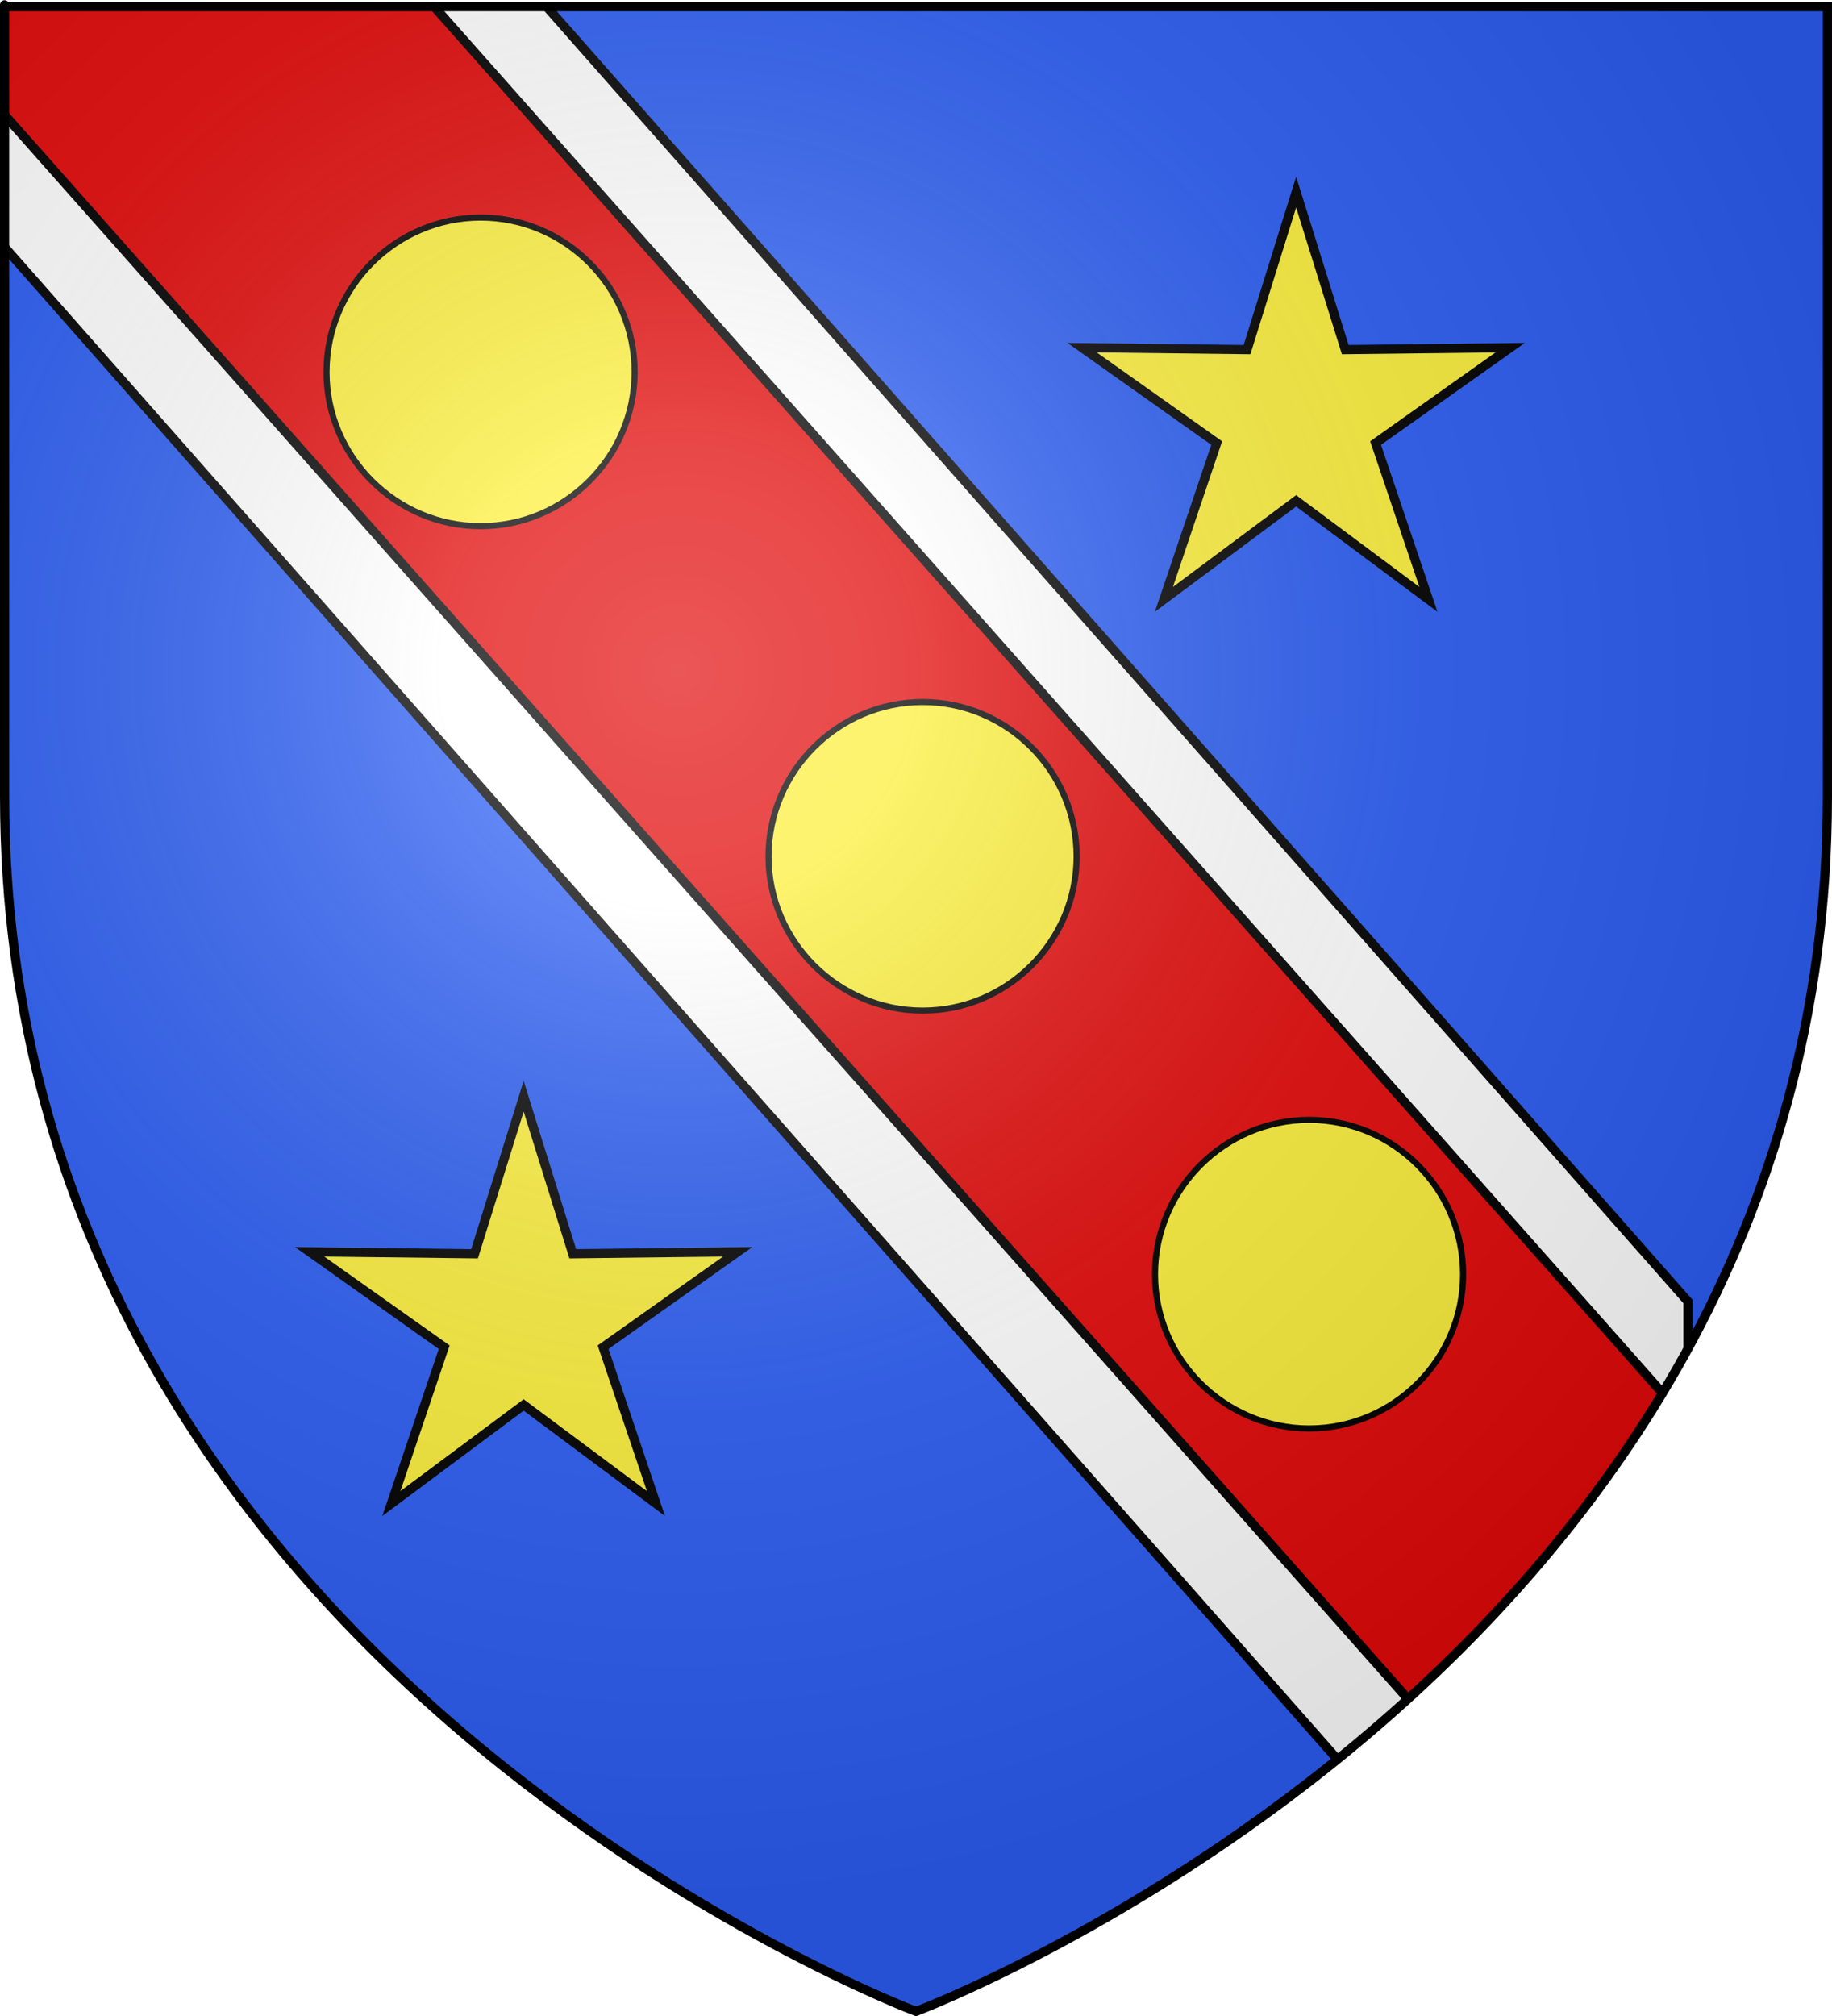
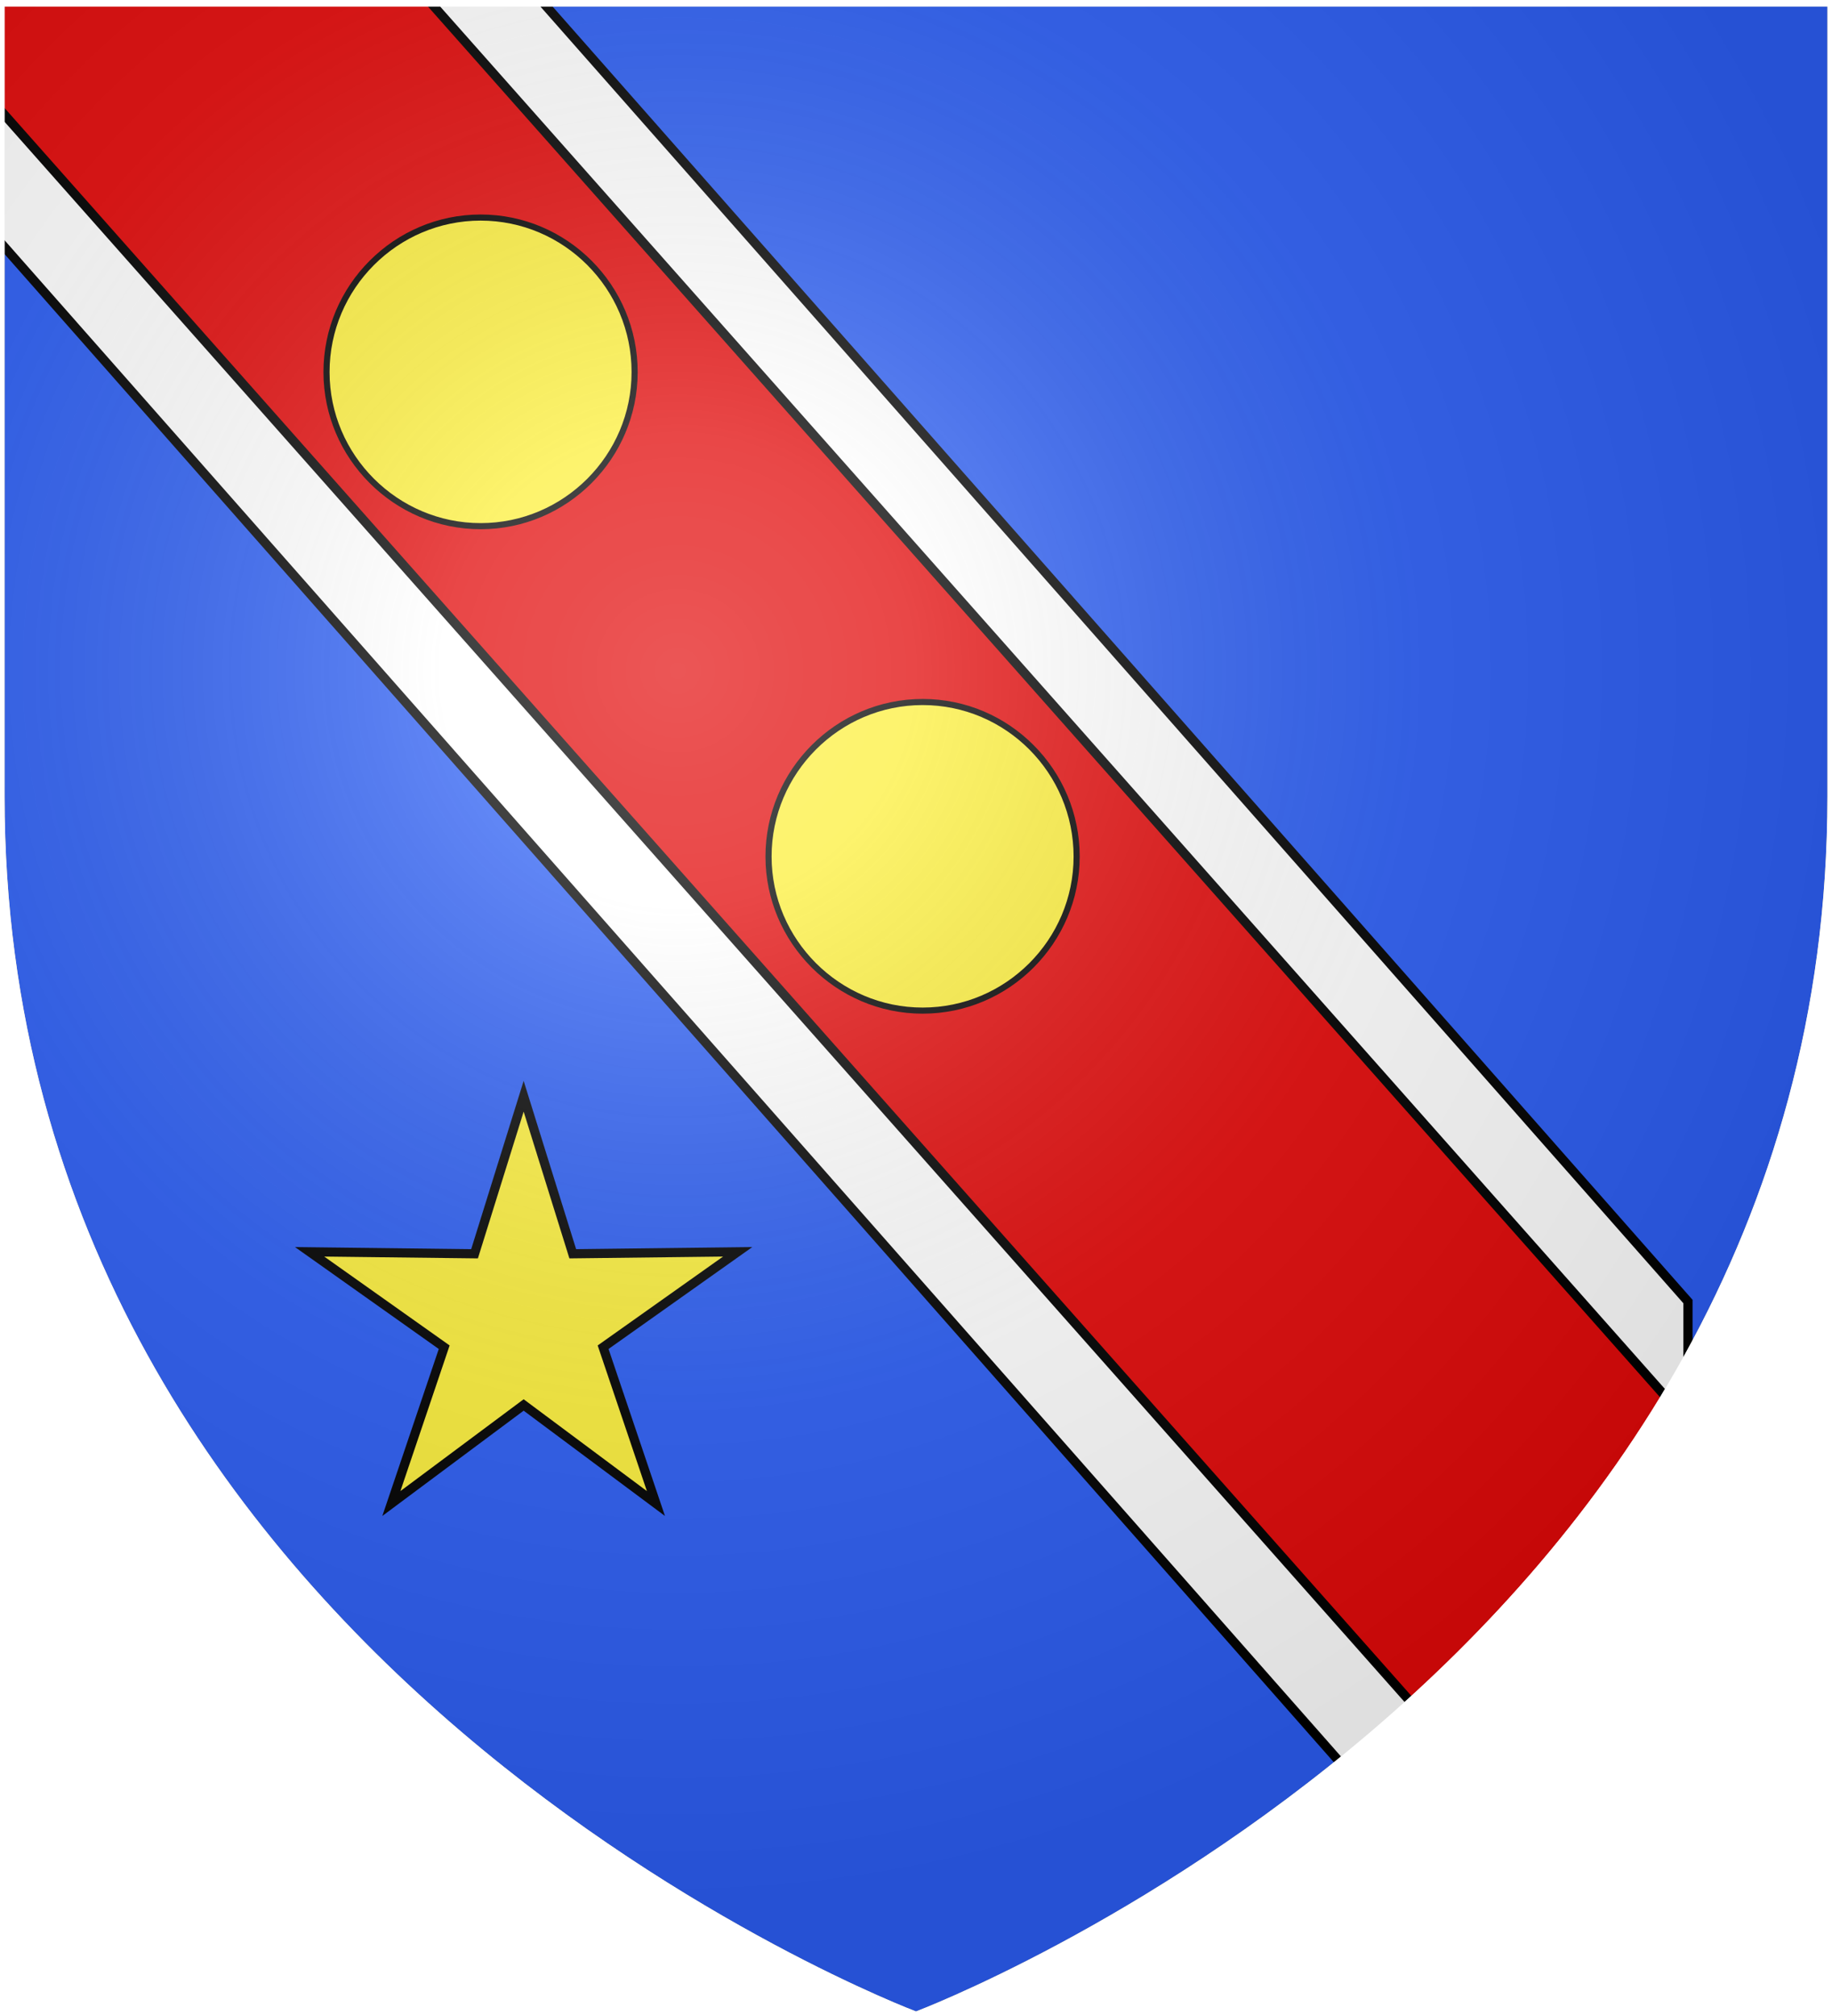
<svg xmlns="http://www.w3.org/2000/svg" xmlns:ns1="http://sodipodi.sourceforge.net/DTD/sodipodi-0.dtd" xmlns:ns2="http://www.inkscape.org/namespaces/inkscape" xmlns:xlink="http://www.w3.org/1999/xlink" height="660" width="600" version="1.0" id="svg2" ns1:version="0.32" ns2:version="0.44" ns1:docname="Blason_Vide_3D.svg" ns1:docbase="D:\Mes documents\Renaud-Notre Lapin" ns2:export-filename="/Users/olivier/Desktop/Blason Rouge/Blason_Vide_3D.png" ns2:export-xdpi="144" ns2:export-ydpi="144">
  <rect width="100%" height="100%" fill="#333333" stroke="none" />
  <ns1:namedview ns2:window-height="712" ns2:window-width="1024" ns2:pageshadow="2" ns2:pageopacity="0.0" guidetolerance="10.0" gridtolerance="10.0" objecttolerance="10.0" borderopacity="1.0" bordercolor="#666666" pagecolor="#ffffff" id="base" showgrid="false" height="660px" ns2:zoom="0.44547727" ns2:cx="396.46229" ns2:cy="478.04383" ns2:window-x="-4" ns2:window-y="-4" ns2:current-layer="layer3" />
  <desc id="desc4">Flag of Canton of Valais (Wallis)</desc>
  <defs id="defs6">
    <linearGradient id="linearGradient2893">
      <stop style="stop-color:white;stop-opacity:0.314;" offset="0" id="stop2895" />
      <stop id="stop2897" offset="0.19" style="stop-color:white;stop-opacity:0.251;" />
      <stop style="stop-color:#6b6b6b;stop-opacity:0.125;" offset="0.6" id="stop2901" />
      <stop style="stop-color:black;stop-opacity:0.125;" offset="1" id="stop2899" />
    </linearGradient>
    <linearGradient id="linearGradient2885">
      <stop id="stop2887" offset="0" style="stop-color:white;stop-opacity:1;" />
      <stop style="stop-color:white;stop-opacity:1;" offset="0.229" id="stop2891" />
      <stop id="stop2889" offset="1" style="stop-color:black;stop-opacity:1;" />
    </linearGradient>
    <linearGradient id="linearGradient2955">
      <stop id="stop2867" offset="0" style="stop-color:#fd0000;stop-opacity:1;" />
      <stop style="stop-color:#e77275;stop-opacity:0.659;" offset="0.5" id="stop2873" />
      <stop style="stop-color:black;stop-opacity:0.323;" offset="1" id="stop2959" />
    </linearGradient>
    <radialGradient ns2:collect="always" xlink:href="#linearGradient2955" id="radialGradient2961" cx="225.524" cy="218.901" fx="225.524" fy="218.901" r="300" gradientTransform="matrix(-4.167939e-4,2.183,-1.884,-3.599562e-4,615.597,-289.121)" gradientUnits="userSpaceOnUse" />
-     <polygon id="star" transform="scale(53,53)" points="0,-1 0.588,0.809 -0.951,-0.309 0.951,-0.309 -0.588,0.809 0,-1 " />
    <clipPath id="clip">
      <path d="M 0,-200 L 0,600 L 300,600 L 300,-200 L 0,-200 z " id="path10" />
    </clipPath>
    <radialGradient ns2:collect="always" xlink:href="#linearGradient2955" id="radialGradient1911" gradientUnits="userSpaceOnUse" gradientTransform="matrix(-4.167939e-4,2.183,-1.884,-3.599562e-4,615.597,-289.121)" cx="225.524" cy="218.901" fx="225.524" fy="218.901" r="300" />
    <radialGradient ns2:collect="always" xlink:href="#linearGradient2955" id="radialGradient2865" gradientUnits="userSpaceOnUse" gradientTransform="matrix(0,1.749,-1.593,-1.049767e-7,551.788,-191.29)" cx="225.524" cy="218.901" fx="225.524" fy="218.901" r="300" />
    <radialGradient ns2:collect="always" xlink:href="#linearGradient2955" id="radialGradient2871" gradientUnits="userSpaceOnUse" gradientTransform="matrix(0,1.386,-1.323,-5.741131e-8,-158.082,-109.541)" cx="225.524" cy="218.901" fx="225.524" fy="218.901" r="300" />
    <radialGradient ns2:collect="always" xlink:href="#linearGradient2893" id="radialGradient3163" gradientUnits="userSpaceOnUse" gradientTransform="matrix(1.353,0,0,1.349,-77.629,-85.747)" cx="221.445" cy="226.331" fx="221.445" fy="226.331" r="300" />
  </defs>
  <g ns2:groupmode="layer" id="layer3" ns2:label="Fond écu" style="display:inline">
    <path d="M 300.000,658.500 C 300.000,658.500 598.500,546.180 598.500,260.728 C 598.500,-24.723 598.500,2.176 598.500,2.176 L 1.500,2.176 L 1.500,260.728 C 1.500,546.180 300.000,658.500 300.000,658.500 z" style="fill:#2b5df2" id="path2855" />
  </g>
  <g ns2:groupmode="layer" id="layer4" ns2:label="Meubles" ns1:insensitive="true">
    <g id="g3">
      <path d="M 54.250,127.660 L 534.450,672.260 L 560.350,672.260 L 560.350,453.860 L 163.450,3.760 L 54.250,3.760 L 54.250,127.660 z" style="fill:#000000;stroke:black;stroke-width:3" id="path4" />
    </g>
    <g id="g4">
-       <path d="M 52.850,125.560 L 533.050,670.160 L 558.950,670.160 L 558.950,451.760 L 162.050,1.660 L 52.850,1.660 L 52.850,125.560 z" style="fill:#000000;stroke:black;stroke-width:3" id="path5" />
-     </g>
+       </g>
    <g id="g5">
      <path d="M -19.283,57.355 L 523.552,672.990 L 552.830,672.990 L 552.830,426.103 L 104.161,-82.706 L -19.283,-82.706 L -19.283,57.355 z" style="fill:#ffffff;stroke:black;stroke-width:3" id="path6" />
    </g>
    <g id="g6">
      <path d="M -18.050,15.571 L 78.339,-69.860 L 602.070,521.050 L 505.681,606.480 L -18.050,15.571 z" style="fill:#e20909;stroke:black;stroke-width:3" id="path7" />
    </g>
    <g id="g7">
      <path d="M 157.414,71.226 C 185.215,71.226 207.846,93.930 207.846,121.809 C 207.846,149.552 185.215,172.256 157.414,172.256 C 129.659,172.256 106.938,149.552 106.938,121.809 C 106.938,93.930 129.659,71.226 157.414,71.226 z" style="fill:#fcef3c;stroke:black;stroke-width:2" id="path8" />
    </g>
    <g id="g8">
      <path d="M 302.181,229.826 C 329.982,229.826 352.612,252.530 352.612,280.409 C 352.612,308.152 329.982,330.856 302.181,330.856 C 274.426,330.856 251.704,308.152 251.704,280.409 C 251.704,252.530 274.426,229.826 302.181,229.826 z" style="fill:#fcef3c;stroke:black;stroke-width:2" id="path9" />
    </g>
    <g id="g9">
-       <path d="M 428.748,366.626 C 456.549,366.626 479.179,389.330 479.179,417.209 C 479.179,444.952 456.549,467.656 428.748,467.656 C 400.992,467.656 378.271,444.952 378.271,417.209 C 378.271,389.330 400.992,366.626 428.748,366.626 z" style="fill:#fcef3c;stroke:black;stroke-width:2" id="path10" />
-     </g>
+       </g>
    <g id="g10">
-       <path d="M 424.502,62.891 L 408.419,114.463 L 354.402,113.821 L 398.479,145.053 L 381.178,196.227 L 424.502,163.958 L 467.825,196.227 L 450.524,145.053 L 494.601,113.821 L 440.584,114.463 L 424.502,62.891 z" style="fill:#fcef3c;stroke:black;stroke-width:3" id="path11" />
-     </g>
+       </g>
    <g id="g13">
      <path d="M 300.000,658.500 C 300.000,658.500 598.500,546.180 598.500,260.728 C 598.500,-24.723 598.500,2.176 598.500,2.176 L 1.500,2.176 L 1.500,260.728 C 1.500,546.180 300.000,658.500 300.000,658.500 L 680.000,740.000 L -80.000,740.000 L -80.000,-80.000 L 680.000,-80.000 L 680.000,740.000 z" style="fill:#ffffff" id="path15" />
    </g>
    <g id="g13">
      <path d="M 171.502,358.891 L 155.419,410.463 L 101.402,409.821 L 145.479,441.053 L 128.178,492.227 L 171.502,459.958 L 214.825,492.227 L 197.524,441.053 L 241.601,409.821 L 187.584,410.463 L 171.502,358.891 z" style="fill:#fcef3c;stroke:black;stroke-width:3" id="path11" />
    </g>
    <g id="g13">
      <path d="M 300.000,658.500 C 300.000,658.500 598.500,546.180 598.500,260.728 C 598.500,-24.723 598.500,2.176 598.500,2.176 L 1.500,2.176 L 1.500,260.728 C 1.500,546.180 300.000,658.500 300.000,658.500 L 680.000,740.000 L -80.000,740.000 L -80.000,-80.000 L 680.000,-80.000 L 680.000,740.000 z" style="fill:#ffffff" id="path13" />
    </g>
  </g>
  <g ns2:groupmode="layer" id="layer2" ns2:label="Reflet final" ns1:insensitive="true">
    <path ns1:nodetypes="cccccc" d="M 300,658.5 C 300,658.5 598.5,546.18 598.5,260.728 C 598.5,-24.723 598.5,2.176 598.5,2.176 L 1.5,2.176 L 1.5,260.728 C 1.5,546.18 300,658.5 300,658.5 z " style="opacity:1;fill:url(#radialGradient3163);fill-opacity:1;fill-rule:evenodd;stroke:none;stroke-width:1px;stroke-linecap:butt;stroke-linejoin:miter;stroke-opacity:1" id="path2875" ns2:export-xdpi="144" ns2:export-ydpi="144" />
  </g>
  <g ns2:groupmode="layer" id="layer1" ns2:label="Contour final" ns1:insensitive="true">
-     <path ns1:nodetypes="cccccc" d="M 300,658.5 C 300,658.5 1.5,546.18 1.5,260.728 C 1.5,-24.723 1.5,2.176 1.5,2.176 L 598.5,2.176 L 598.5,260.728 C 598.5,546.18 300,658.5 300,658.5 z " style="opacity:1;fill:none;fill-opacity:1;fill-rule:evenodd;stroke:#000000;stroke-width:3;stroke-linecap:butt;stroke-linejoin:miter;stroke-miterlimit:4;stroke-dasharray:none;stroke-opacity:1" id="path1411" ns2:export-xdpi="144" ns2:export-ydpi="144" />
-   </g>
+     </g>
</svg>